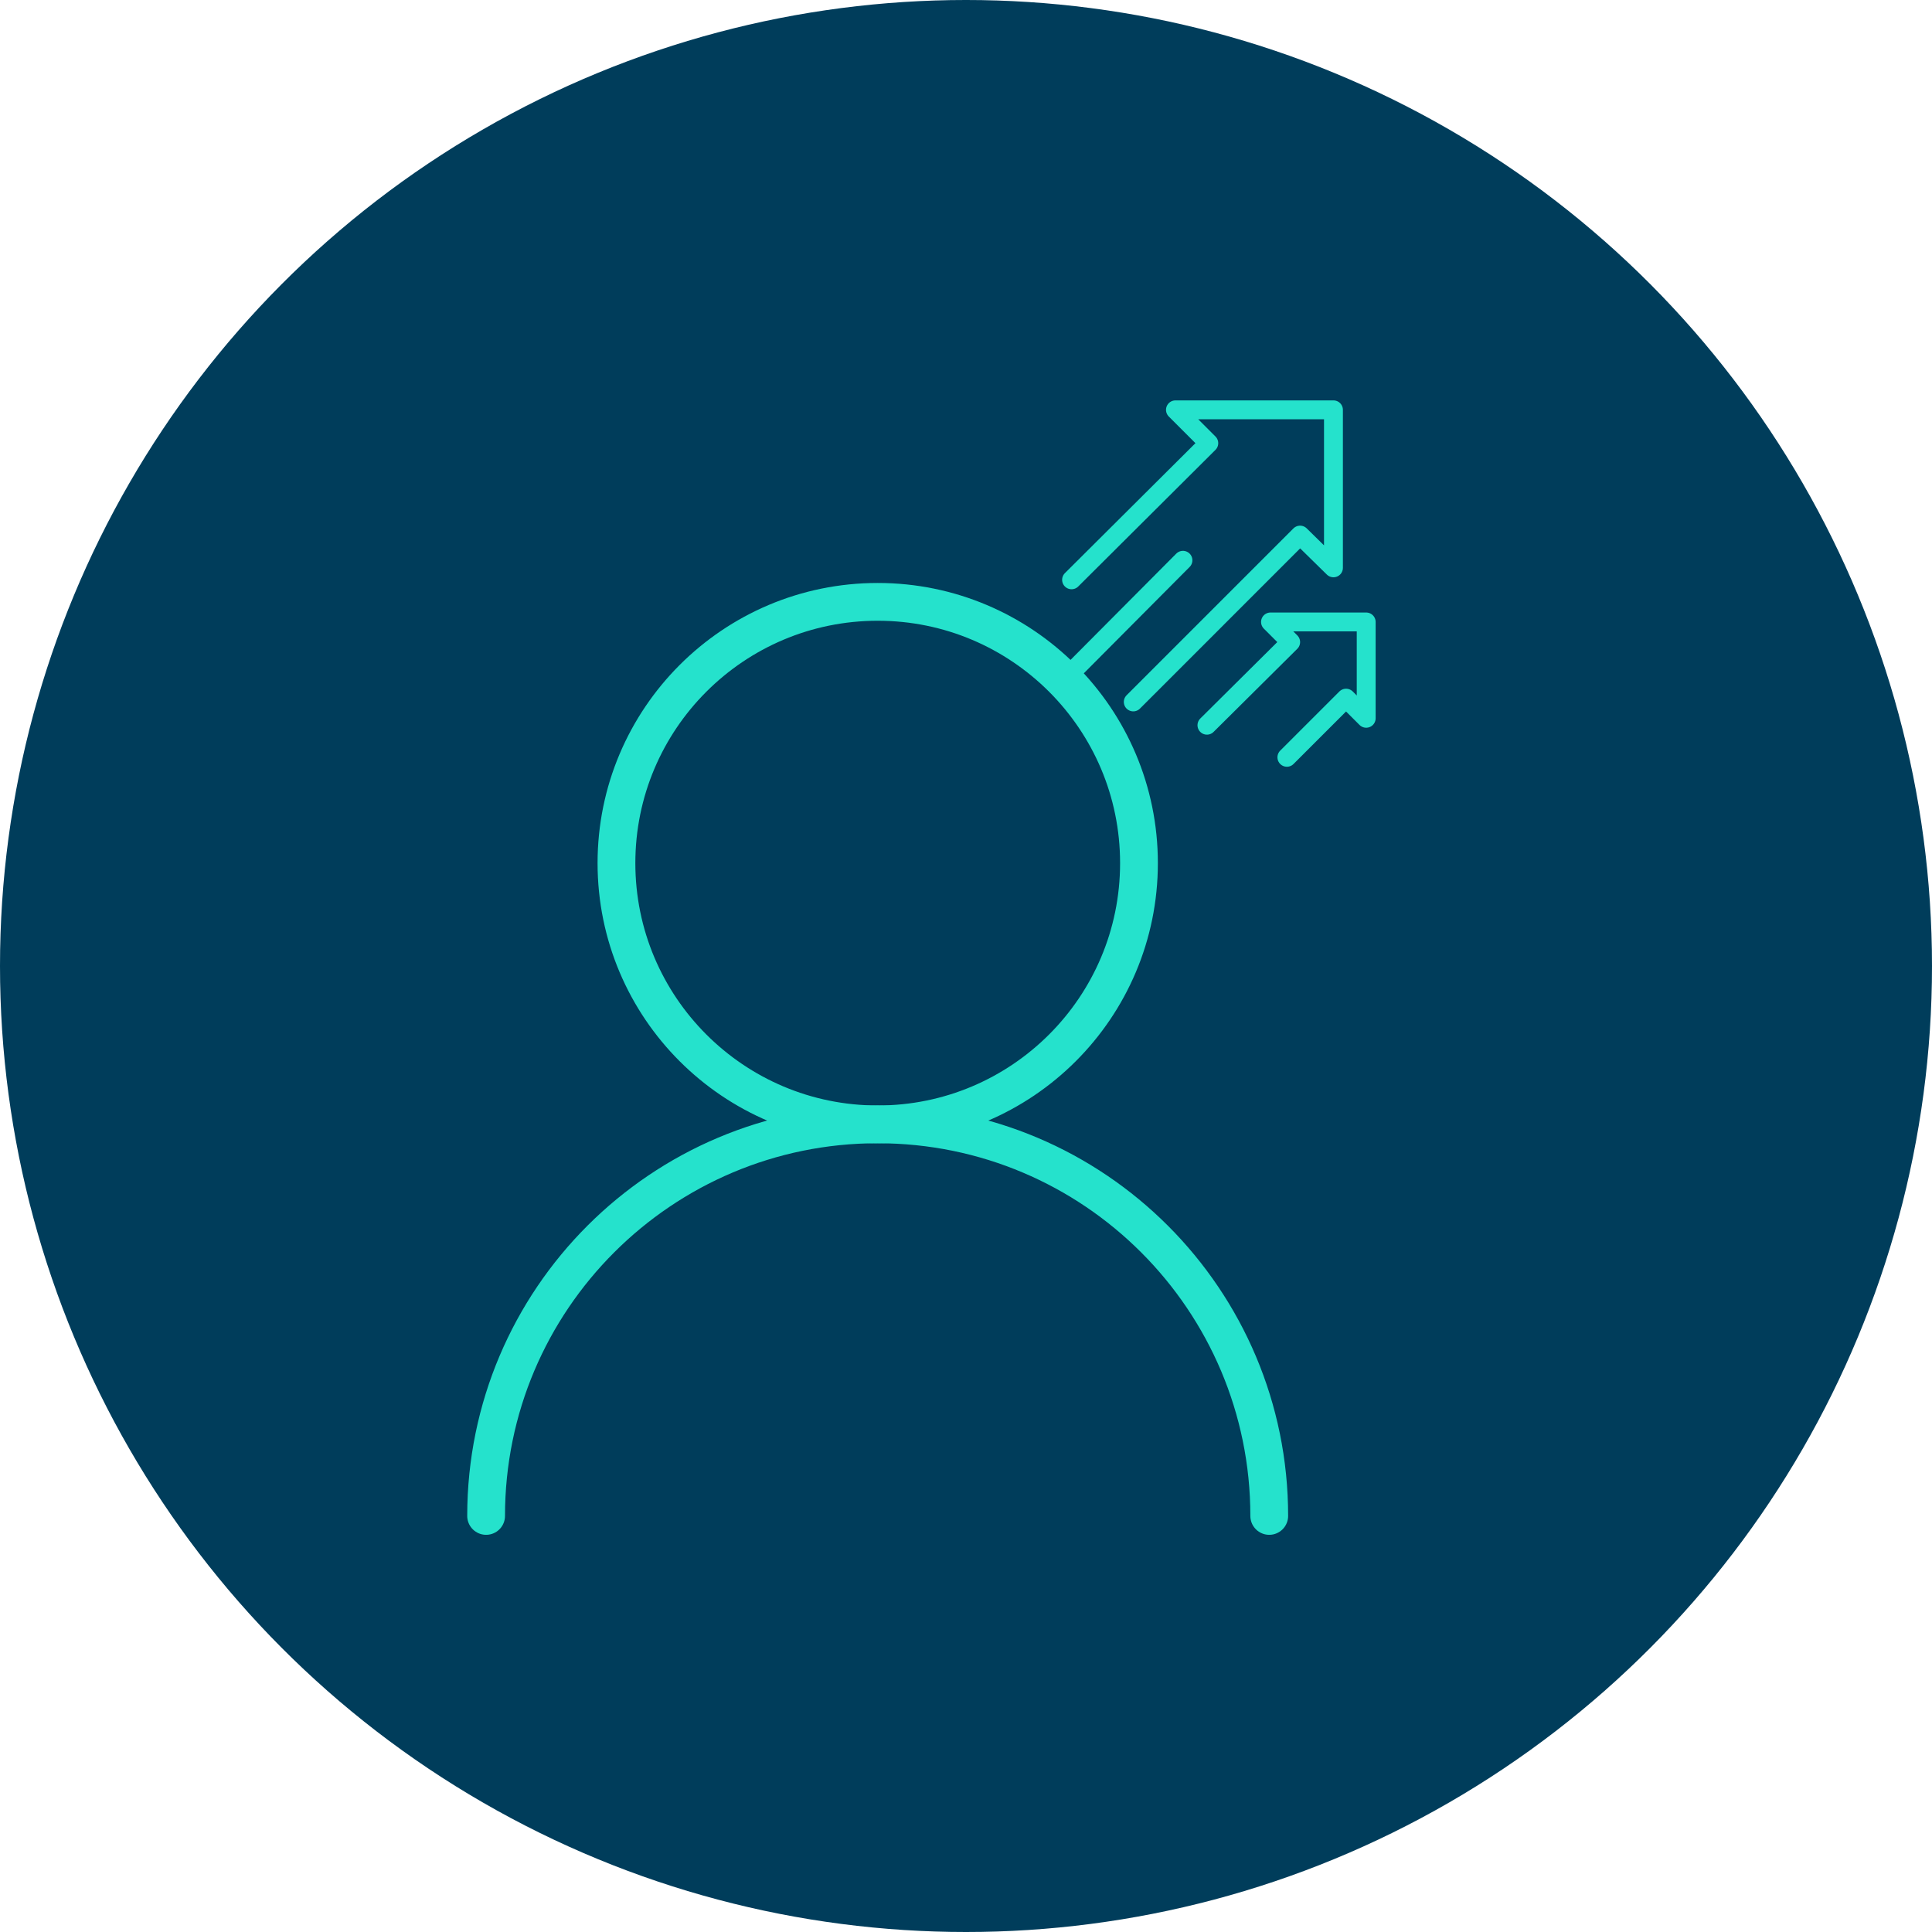
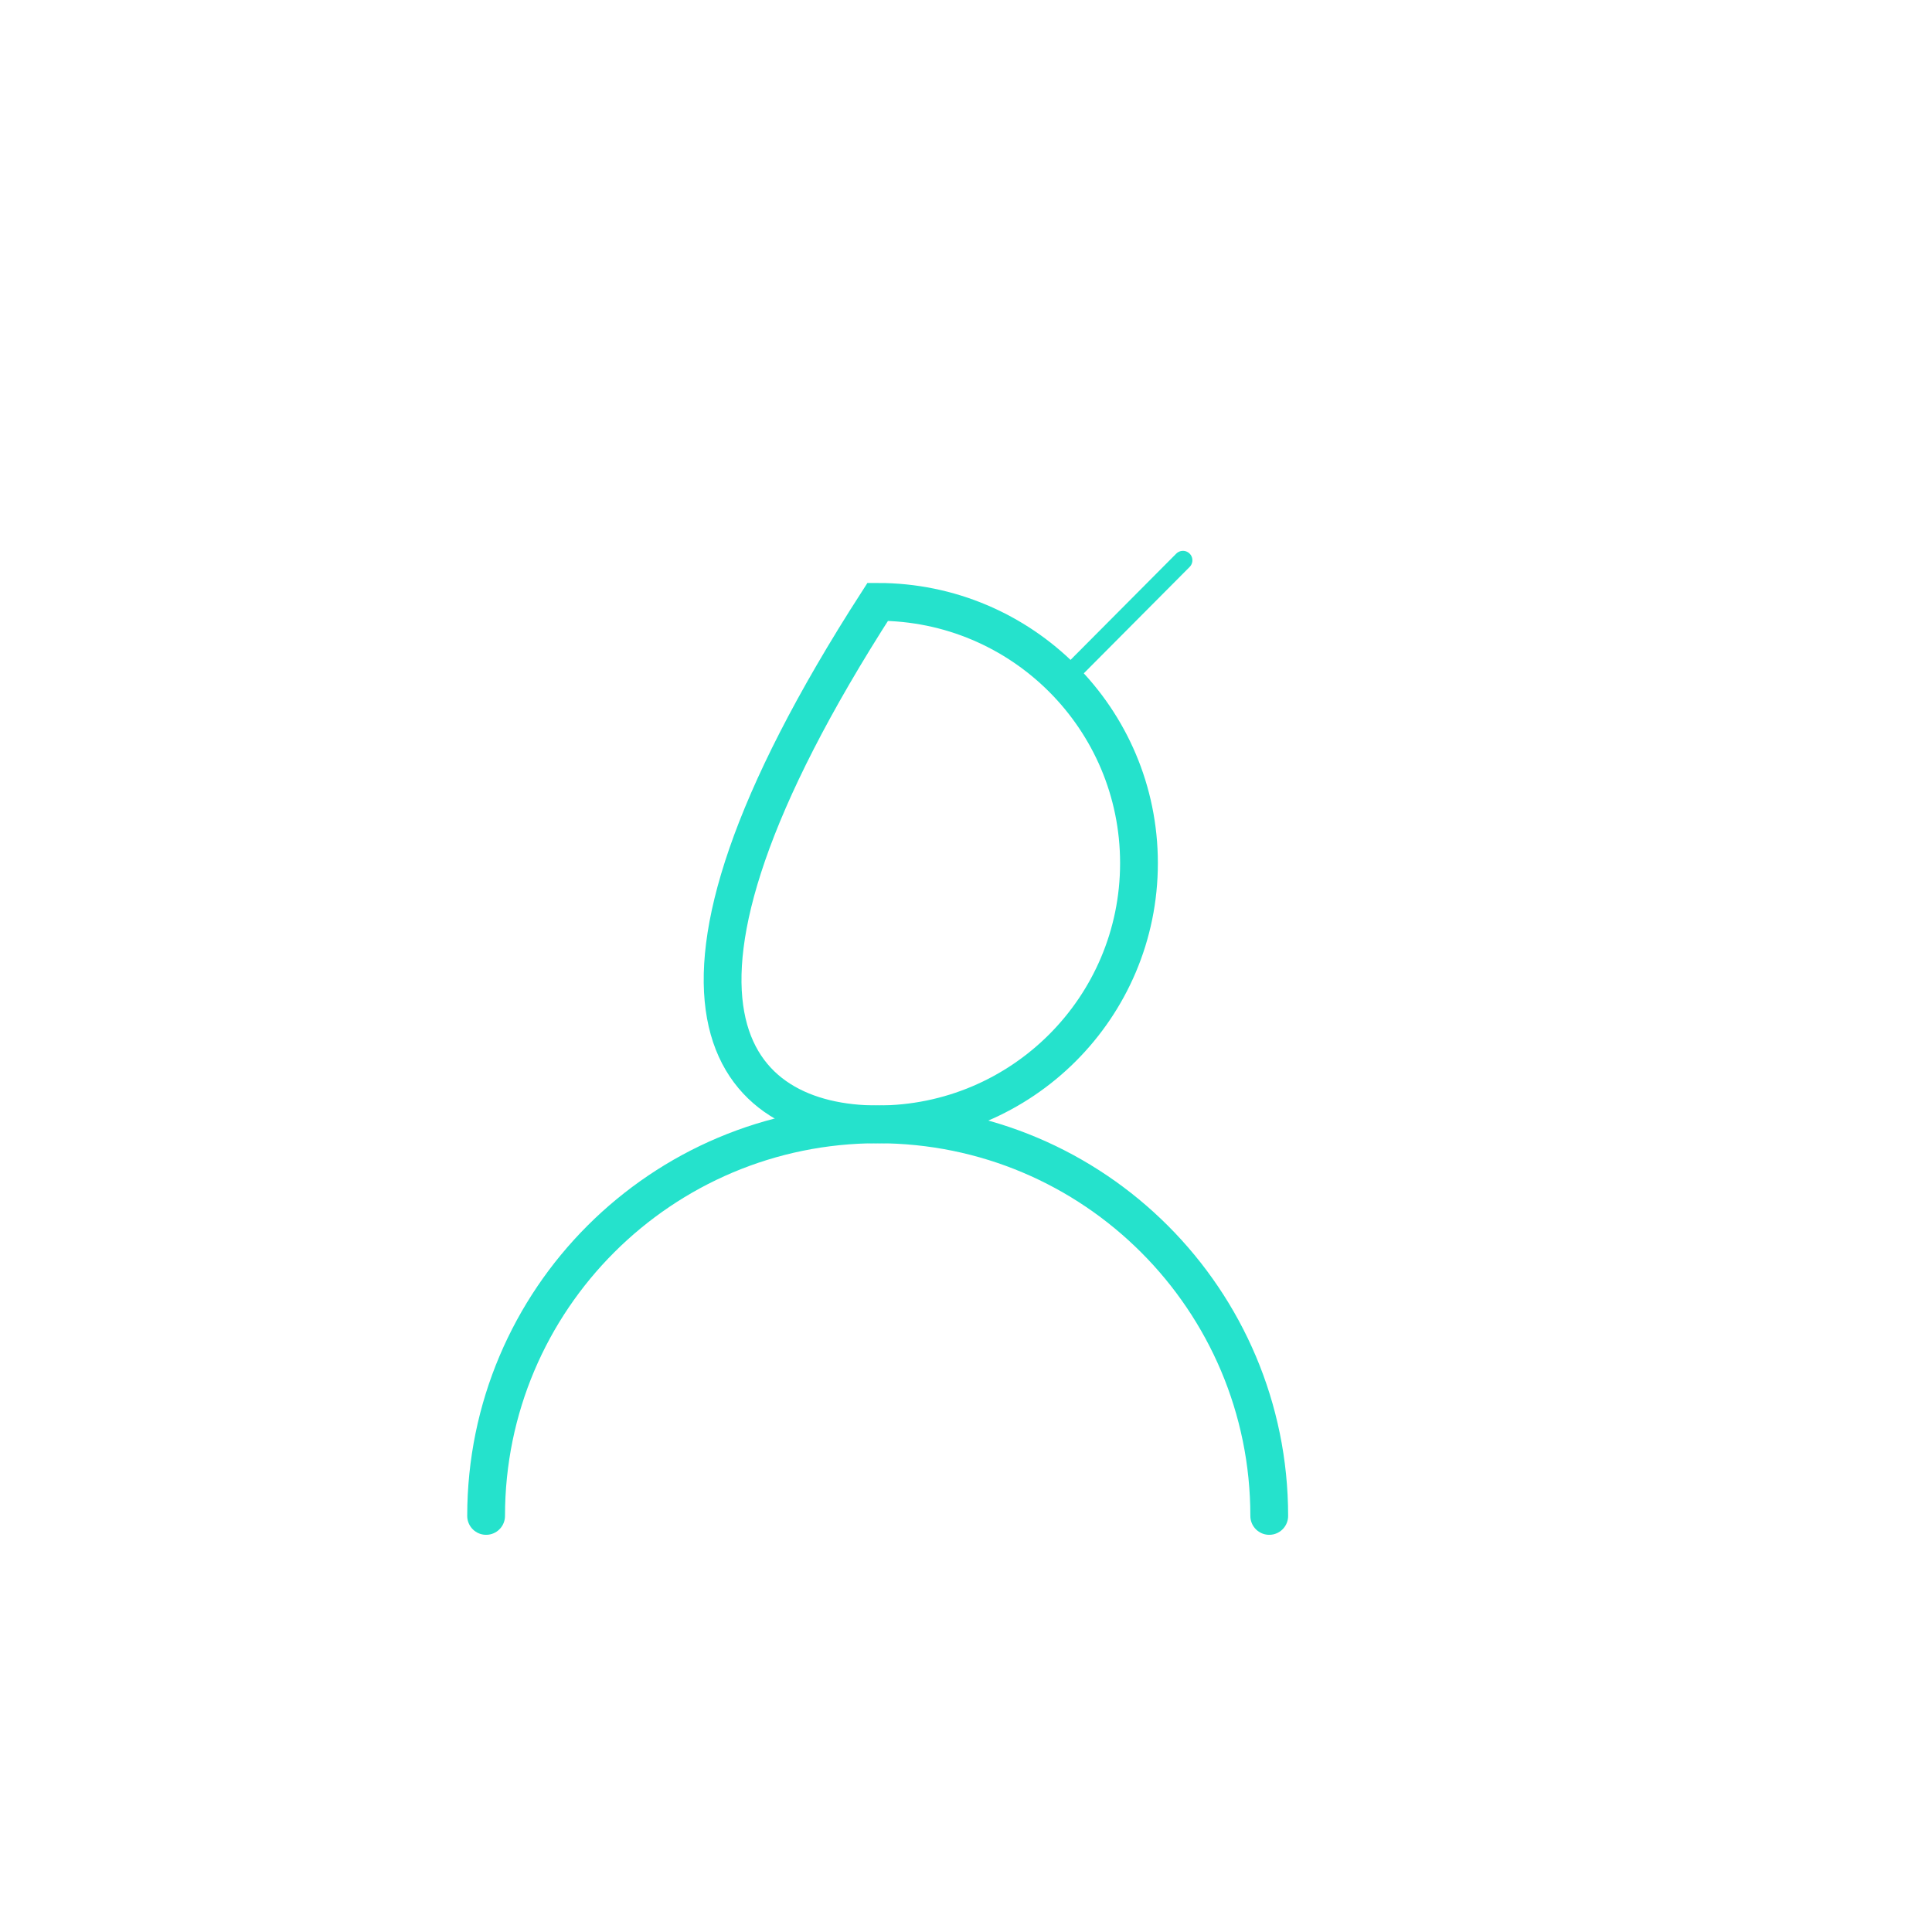
<svg xmlns="http://www.w3.org/2000/svg" width="92" height="92" viewBox="0 0 92 92" fill="none">
-   <circle cx="46" cy="46" r="46" fill="#003D5B" />
-   <path d="M41.796 53.541C48.667 53.541 54.237 47.971 54.237 41.101C54.237 34.23 48.667 28.66 41.796 28.66C34.925 28.66 29.355 34.23 29.355 41.101C29.355 47.971 34.925 53.541 41.796 53.541Z" stroke="#25E2CC" stroke-width="1.799" stroke-miterlimit="10" stroke-linecap="round" />
+   <path d="M41.796 53.541C48.667 53.541 54.237 47.971 54.237 41.101C54.237 34.23 48.667 28.66 41.796 28.66C29.355 47.971 34.925 53.541 41.796 53.541Z" stroke="#25E2CC" stroke-width="1.799" stroke-miterlimit="10" stroke-linecap="round" />
  <path d="M23.148 72.187C23.148 61.875 31.512 53.541 41.794 53.541C52.107 53.541 60.44 61.905 60.44 72.187" stroke="#25E2CC" stroke-width="1.799" stroke-miterlimit="10" stroke-linecap="round" />
-   <path d="M53.965 33.425L61.909 25.481L63.498 27.04V19.516H55.974L57.562 21.104L51.027 27.61" stroke="#25E2CC" stroke-width="0.899" stroke-miterlimit="10" stroke-linecap="round" stroke-linejoin="round" />
-   <path d="M61.28 36.062L64.098 33.245L65.057 34.204V29.617H60.5L61.46 30.576L57.473 34.534" stroke="#25E2CC" stroke-width="0.899" stroke-miterlimit="10" stroke-linecap="round" stroke-linejoin="round" />
  <path d="M56.331 26.68L50.426 32.615" stroke="#25E2CC" stroke-width="0.899" stroke-miterlimit="10" stroke-linecap="round" stroke-linejoin="round" />
</svg>